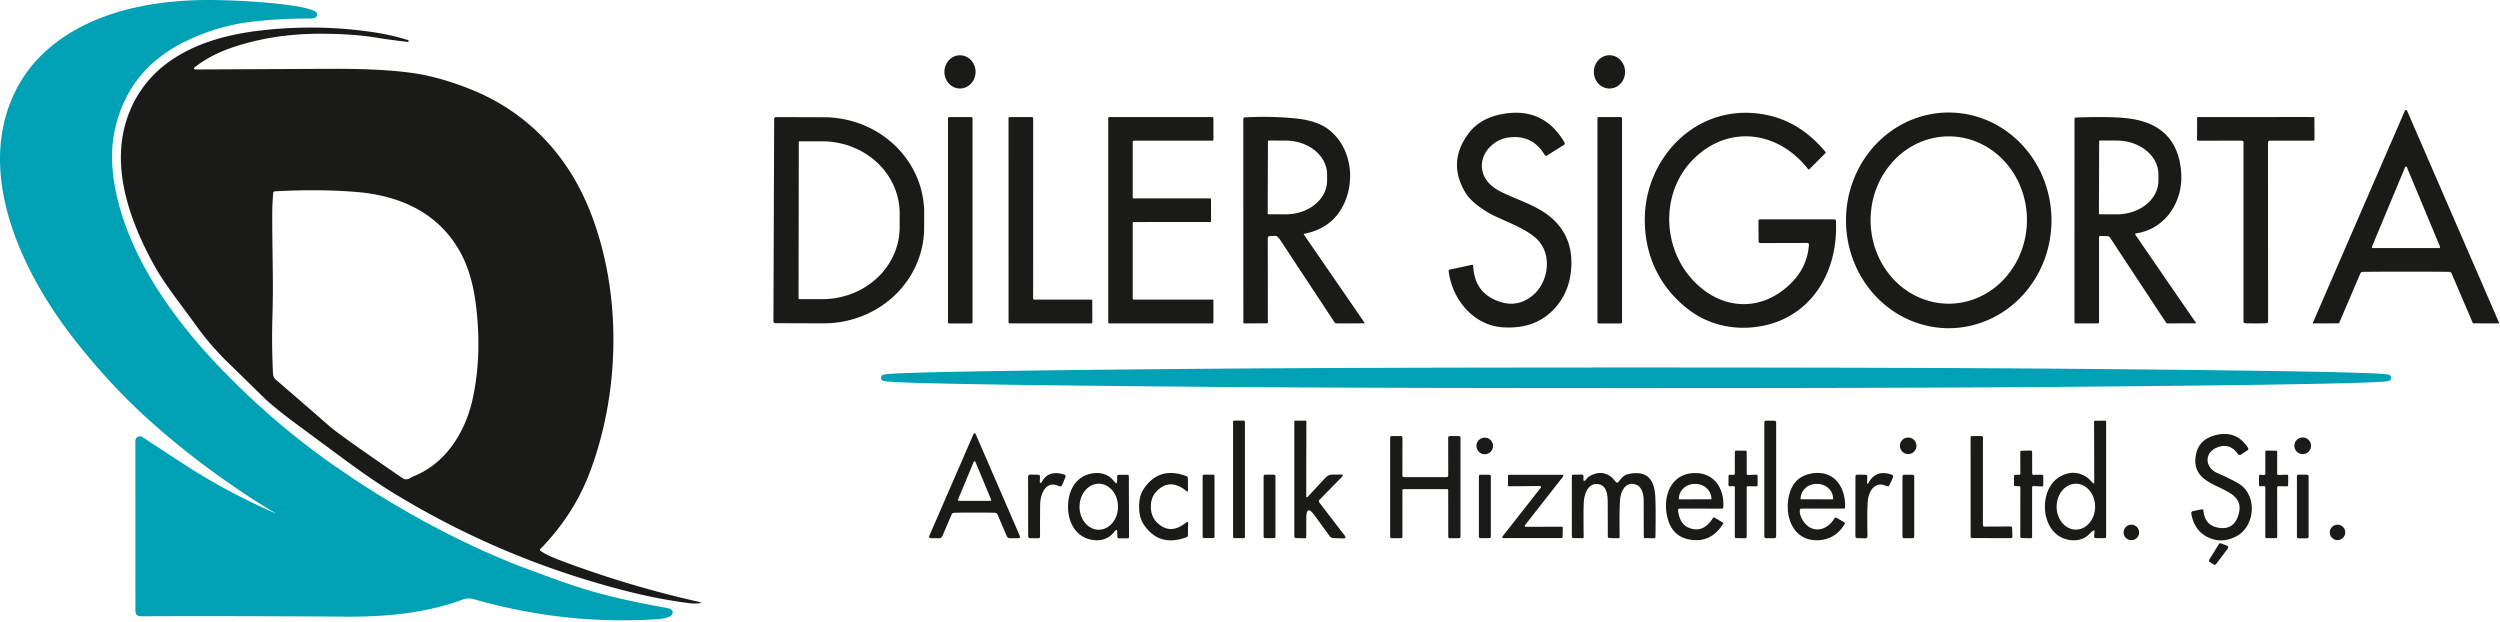
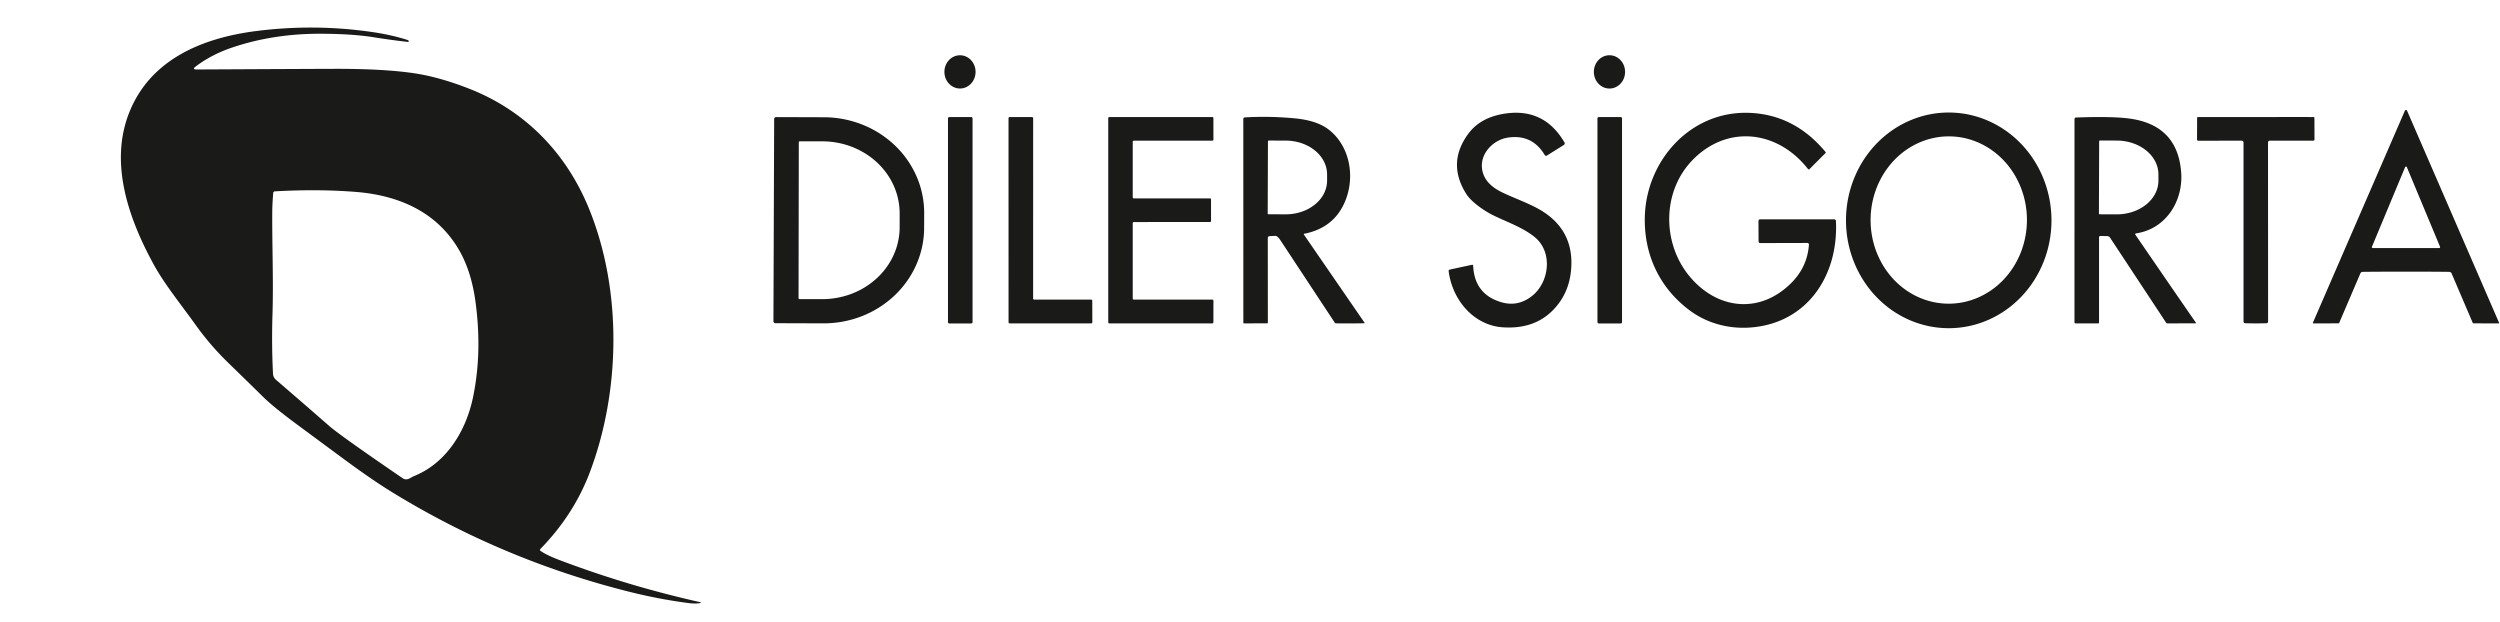
<svg xmlns="http://www.w3.org/2000/svg" width="820" height="204" fill="none">
-   <path stroke="#00A1B5" stroke-width="2" d="M100.155 173.469c-14.966-5.74-28.626-12.66-40.98-20.76a3664.37 3664.37 0 0 0-13.01-8.51.5.5 0 0 0-.77.42l.02 55.78c0 .493.25.74.75.74 17.967-.087 40.507-.047 67.62.12 12.88.08 25.901-1.14 37.981-5.66.99-.38 2.719-.37 3.799-.06 19.687 5.646 39.58 7.84 59.68 6.58 1.48-.094 2.597-.277 3.35-.55 1.427-.52 1.394-.914-.1-1.18-8.926-1.574-16.753-3.294-23.479-5.16-3.874-1.067-8.734-2.664-14.581-4.79-6.973-2.534-11.756-4.337-14.35-5.41-19.273-7.974-38.156-18.38-56.65-31.22-13.313-9.24-25.856-19.964-37.63-32.17-15.21-15.76-29.3-35.29-34.32-56.48-2.06-8.694-2.28-16.497-.66-23.41 3.12-13.327 11.08-23.07 23.88-29.23 6.647-3.194 13.414-5.257 20.3-6.19 6.154-.827 12.864-1.244 20.13-1.25 2.474 0 2.53-.364.17-1.09-1.68-.52-3.86-.954-6.54-1.3-7.42-.967-15.43-1.524-24.03-1.67-17.06-.28-34.47 2.57-47.96 11.11-9.886 6.253-16.446 14.723-19.68 25.41-7.45 24.61 6.22 52.58 21.26 72.12 7.74 10.046 15.99 19.036 24.75 26.97 10.187 9.213 21.394 17.806 33.62 25.78 4.22 2.753 10.13 6.29 17.73 10.61.014.006.02.013.02.02l-.07.29c-.033.14-.116.186-.25.14zm189.81-49.55c0 .713 34.514 1.363 103.54 1.95 33.894.286 81.604.43 143.13.43 61.527 0 109.237-.144 143.13-.43 69.027-.587 103.54-1.237 103.54-1.95 0-.714-34.513-1.364-103.54-1.95-33.893-.287-81.603-.43-143.13-.43-61.526 0-109.236.143-143.13.43-69.026.586-103.54 1.236-103.54 1.95z" />
-   <path fill="#00A1B5" d="M100.155 173.469c.134.046.217 0 .25-.14l.07-.29c0-.007-.006-.014-.02-.02-7.6-4.32-13.51-7.857-17.73-10.61-12.226-7.974-23.433-16.567-33.62-25.78-8.76-7.934-17.01-16.924-24.75-26.97-15.04-19.54-28.71-47.51-21.26-72.12 3.234-10.687 9.794-19.157 19.68-25.41 13.49-8.54 30.9-11.39 47.96-11.11 8.6.146 16.61.703 24.03 1.67 2.68.346 4.86.78 6.54 1.3 2.36.726 2.304 1.09-.17 1.09-7.266.006-13.976.423-20.13 1.25-6.886.933-13.653 2.996-20.3 6.19-12.8 6.16-20.76 15.903-23.88 29.23-1.62 6.913-1.4 14.716.66 23.41 5.02 21.19 19.11 40.72 34.32 56.48 11.774 12.206 24.317 22.93 37.63 32.17 18.494 12.84 37.377 23.246 56.65 31.22 2.594 1.073 7.377 2.876 14.35 5.41 5.847 2.126 10.707 3.723 14.581 4.79 6.726 1.866 14.553 3.586 23.479 5.16 1.494.266 1.527.66.1 1.18-.753.273-1.87.456-3.35.55-20.1 1.26-39.993-.934-59.68-6.58-1.08-.31-2.809-.32-3.799.06-12.08 4.52-25.101 5.74-37.981 5.66-27.113-.167-49.653-.207-67.62-.12-.5 0-.75-.247-.75-.74l-.02-55.78a.499.499 0 0 1 .77-.42 3664.37 3664.37 0 0 1 13.01 8.51c12.354 8.1 26.014 15.02 40.98 20.76z" />
  <path fill="#1A1A18" d="M177.335 180.719c1.28.906 3.33 1.896 6.15 2.97 14.834 5.626 30.11 10.206 45.83 13.74.773.18.767.326-.02.44-.973.133-2.143.11-3.51-.07a169.241 169.241 0 0 1-18.08-3.38c-28.206-6.92-54.613-17.94-79.22-33.06-4.36-2.68-9.62-6.294-15.78-10.84l-15.43-11.4c-5.087-3.76-8.77-6.767-11.05-9.02-3.1-3.047-6.933-6.794-11.5-11.24a90.777 90.777 0 0 1-10.42-12.1c-5.21-7.27-10.4-13.61-13.93-20.08-8.22-15.06-14.74-33.45-7.78-50.28 6.98-16.89 23.62-23.96 41.53-26.23 12.387-1.567 24.72-1.5 37 .2 4.793.66 9.033 1.593 12.72 2.8.08.026.13.08.15.16.04.133.057.223.05.27-.02.126-.093.18-.22.16a242.85 242.85 0 0 1-11.26-1.54c-4.48-.727-10.14-1.11-16.98-1.15-10.56-.067-20.406 1.453-29.54 4.56-4.447 1.506-8.403 3.57-11.87 6.19-.86.646-.75.97.33.97 26.234-.134 41.233-.204 45-.21 10.84-.034 19.623.45 26.35 1.45 5.593.833 11.703 2.56 18.33 5.18 18.16 7.19 31.66 21.05 39.09 39.43 10.91 26.97 10.15 59.86.22 86.19-3.513 9.326-8.92 17.726-16.22 25.2-.247.253-.227.483.06.69zm-41.54-24.56c10.65-4.29 17.08-14.85 19.36-25.87 2.04-9.814 2.307-20.267.8-31.36-.933-6.847-2.813-12.634-5.64-17.36-7.25-12.13-19.55-17.46-33.36-18.6-8.167-.674-17.087-.744-26.76-.21-.36.02-.553.206-.58.56-.186 2.18-.29 4.116-.31 5.81-.09 10.65.42 22.99.07 34.01-.207 6.633-.15 13.116.17 19.45a2.792 2.792 0 0 0 .98 1.99 2611.49 2611.49 0 0 1 17.43 15.11c2.38 2.086 10.41 7.803 24.09 17.15 1.48 1.01 2.51-.18 3.75-.68zm179.08-127.131c-1.355 0-2.655-.574-3.613-1.596-.959-1.022-1.497-2.408-1.497-3.854 0-1.445.538-2.831 1.497-3.853.958-1.022 2.258-1.597 3.613-1.597s2.655.575 3.613 1.597c.959 1.022 1.497 2.408 1.497 3.853 0 1.446-.538 2.832-1.497 3.854-.958 1.022-2.258 1.596-3.613 1.596zm213.049.01a4.85 4.85 0 0 1-1.961-.409 5.112 5.112 0 0 1-1.665-1.177 5.508 5.508 0 0 1-1.116-1.768 5.8 5.8 0 0 1-.014-4.179 5.507 5.507 0 0 1 1.103-1.775 5.118 5.118 0 0 1 1.657-1.19 4.844 4.844 0 0 1 1.958-.422 4.846 4.846 0 0 1 1.961.409 5.112 5.112 0 0 1 1.665 1.178 5.491 5.491 0 0 1 1.116 1.767c.26.662.395 1.371.397 2.088a5.765 5.765 0 0 1-.382 2.091 5.493 5.493 0 0 1-1.104 1.775 5.12 5.12 0 0 1-1.657 1.19c-.62.276-1.285.42-1.958.422zm261.241 7.041c.02 0 .107.023.26.07.02.006.034.02.04.04l30.22 69.65a.174.174 0 0 1 .018.084.17.17 0 0 1-.02.08.139.139 0 0 1-.128.076l-8.17-.02c-.173 0-.29-.07-.35-.21l-6.9-16.14c-.153-.354-.423-.534-.81-.54-3.82-.047-8.54-.07-14.16-.07-5.626 0-10.35.023-14.17.07-.386.006-.656.186-.81.54l-6.9 16.14c-.06.14-.176.21-.35.21l-8.17.02a.133.133 0 0 1-.073-.019.148.148 0 0 1-.054-.057.183.183 0 0 1-.003-.164l30.22-69.65a.06.06 0 0 1 .04-.04c.154-.047.244-.07.27-.07zm-11.17 44.86a.309.309 0 0 0 .029.293.315.315 0 0 0 .261.137h21.76a.307.307 0 0 0 .262-.137.31.31 0 0 0 .028-.293l-10.88-26.1a.313.313 0 0 0-.113-.146.313.313 0 0 0-.353 0 .315.315 0 0 0-.114.146l-10.88 26.1zm-291.89-25.66c.38 3.16 2.41 5.68 6.09 7.56 4.12 2.11 10.29 4.08 14.47 6.93 6.02 4.1 8.937 9.77 8.75 17.01-.147 5.96-2.123 10.906-5.93 14.84-4.167 4.313-9.727 6.223-16.68 5.73-9.58-.69-16.49-9.14-17.65-18.43a.437.437 0 0 1 .078-.311.456.456 0 0 1 .272-.18l7.26-1.57c.28-.06.427.05.44.33.28 6.18 3.313 10.147 9.1 11.9 3.62 1.101 6.97.47 10.05-1.89 5.81-4.45 7.08-14.37 1.15-19.33-4.05-3.39-10.11-5.38-14.22-7.5-2.66-1.37-6.71-4.18-8.32-6.71-4.286-6.753-4.09-13.326.59-19.72 2.487-3.406 6.167-5.573 11.04-6.5 9.087-1.72 15.943 1.384 20.57 9.31.073.13.094.283.056.428a.595.595 0 0 1-.256.352l-5.57 3.49a.52.52 0 0 1-.72-.16c-2.747-4.62-6.787-6.526-12.12-5.72-4.63.7-9.06 5.04-8.45 10.14zm106.701 24.409-15.35.04c-.434 0-.65-.22-.65-.66l-.03-6.54c0-.386.193-.58.58-.58l24.2-.01c.4 0 .61.2.63.6.87 18.08-9.66 33.73-28.41 34.91-7.01.44-14-1.47-19.66-5.71-9.87-7.4-15-18.4-14.61-30.88.58-18.3 15.02-34.58 34.31-33.84 9.853.38 18.173 4.657 24.96 12.83.1.12.093.24-.02.36l-5.26 5.27a.326.326 0 0 1-.234.096.287.287 0 0 1-.216-.106c-9.72-12.48-26.02-14.76-37.54-3.33-10.4 10.31-10.46 27.51-1.33 38.5 9.05 10.91 23.08 12.53 33.44 2.1 3.453-3.48 5.36-7.64 5.72-12.48a.542.542 0 0 0-.141-.4.533.533 0 0 0-.389-.17zm46.441 27.961c-8.938.015-17.516-3.696-23.847-10.319-6.332-6.622-9.898-15.612-9.915-24.992-.016-9.381 3.519-18.384 9.827-25.028 6.309-6.644 14.874-10.386 23.812-10.401 8.937-.016 17.516 3.696 23.847 10.318 6.332 6.622 9.898 15.612 9.914 24.993.017 9.38-3.518 18.383-9.827 25.027-6.308 6.645-14.873 10.386-23.811 10.402zm-.243-8.041a24.186 24.186 0 0 0 9.826-2.02 25.609 25.609 0 0 0 8.36-5.89 27.657 27.657 0 0 0 5.62-8.863c1.311-3.32 2-6.884 2.025-10.487.051-7.278-2.602-14.276-7.374-19.455-4.773-5.18-11.274-8.116-18.074-8.164a24.184 24.184 0 0 0-9.826 2.02c-3.121 1.358-5.961 3.36-8.36 5.89a27.641 27.641 0 0 0-5.62 8.864c-1.312 3.32-2 6.883-2.025 10.487-.051 7.277 2.602 14.275 7.374 19.455 4.772 5.179 11.274 8.116 18.074 8.163zm-385.079-60.57a.64.64 0 0 1 .64-.63l15.72.05c4.329.015 8.612.842 12.606 2.433a33.121 33.121 0 0 1 10.67 6.841 31.336 31.336 0 0 1 7.109 10.207 30.093 30.093 0 0 1 2.465 12.02l-.02 4.84c-.03 8.32-3.531 16.29-9.733 22.151-6.202 5.863-14.596 9.139-23.337 9.108l-15.72-.05a.646.646 0 0 1-.64-.65l.24-66.32zm8.08 7.59-.08 51.2a.279.279 0 0 0 .27.28l7.45.01a27.07 27.07 0 0 0 9.721-1.776 25.597 25.597 0 0 0 8.248-5.1 23.56 23.56 0 0 0 5.52-7.646 22.159 22.159 0 0 0 1.951-9.028v-4.56c.013-6.258-2.65-12.266-7.402-16.701-4.752-4.436-11.204-6.935-17.938-6.949l-7.45-.01a.28.28 0 0 0-.29.28zm56.991 59.05a.404.404 0 0 1-.121.29.414.414 0 0 1-.289.12h-7.24a.4.4 0 0 1-.29-.12.399.399 0 0 1-.12-.29v-66.86a.41.41 0 0 1 .41-.41h7.24a.41.41 0 0 1 .41.41v66.86zm20.239-7.409h18.66a.369.369 0 0 1 .37.37l.02 7.059a.37.37 0 0 1-.37.37h-26.74a.37.37 0 0 1-.37-.37l-.01-66.93a.368.368 0 0 1 .37-.37l7.34.01a.369.369 0 0 1 .37.37l-.01 59.12a.368.368 0 0 0 .37.37zm32.3-51.771v18.23a.349.349 0 0 0 .35.35l24.98-.01a.351.351 0 0 1 .35.35l.01 7.05a.348.348 0 0 1-.35.35l-24.99.01a.351.351 0 0 0-.35.35v24.74a.349.349 0 0 0 .35.35h25.77a.348.348 0 0 1 .35.35l-.01 7.1a.36.36 0 0 1-.102.248.36.36 0 0 1-.248.102h-33.79a.363.363 0 0 1-.134-.026.363.363 0 0 1-.189-.19.341.341 0 0 1-.027-.134v-66.98a.349.349 0 0 1 .35-.35l33.79.01a.351.351 0 0 1 .35.35l.01 7.05a.352.352 0 0 1-.35.35h-25.77a.35.35 0 0 0-.35.35zm56.13 30.43 19.89 28.9c.013.02.021.044.023.068a.132.132 0 0 1-.013.068.115.115 0 0 1-.046.049.102.102 0 0 1-.064.015c-2.98.06-6.063.07-9.25.03a.522.522 0 0 1-.4-.22c-3.966-6.006-9.91-15.02-17.83-27.04-.64-.966-1.19-1.443-1.65-1.43-.633.02-1.26.05-1.88.09-.406.027-.61.24-.61.64l.02 27.71a.249.249 0 0 1-.25.25l-7.58.01a.21.21 0 0 1-.21-.21l-.01-66.77c0-.373.183-.57.55-.59 5.227-.3 10.55-.206 15.97.28 5 .44 8.807 1.664 11.42 3.67 7.55 5.79 9 16.96 4.71 25.17-2.54 4.88-6.766 7.9-12.68 9.06a.178.178 0 0 0-.123.1.16.16 0 0 0-.013.078.147.147 0 0 0 .026.072zm-11.78-30.58-.08 23.68a.252.252 0 0 0 .25.25l5.62.02c1.783.007 3.55-.274 5.199-.825 1.649-.55 3.148-1.361 4.412-2.386 1.264-1.024 2.268-2.242 2.954-3.584a9.332 9.332 0 0 0 1.045-4.235v-2.04c.008-2.934-1.413-5.753-3.95-7.836s-5.983-3.26-9.58-3.274l-5.62-.02a.251.251 0 0 0-.25.25zm116.14 59.32a.424.424 0 0 1-.259.388.424.424 0 0 1-.161.032h-7.22a.42.42 0 0 1-.42-.42v-66.84a.423.423 0 0 1 .42-.42h7.22a.418.418 0 0 1 .42.42v66.84zm156.46-27.77v27.84c0 .22-.11.33-.33.33h-7.34c-.26 0-.39-.13-.39-.39l.01-66.57c0-.366.184-.556.55-.57 8.514-.3 14.64-.14 18.38.48 10.007 1.647 15.364 7.537 16.07 17.67.65 9.44-5.17 18.49-14.85 19.86a.283.283 0 0 0-.235.3.29.29 0 0 0 .045.13c9.734 14.194 16.35 23.81 19.85 28.85a.16.16 0 0 1 .026.076.146.146 0 0 1-.015.077.143.143 0 0 1-.049.057.14.14 0 0 1-.072.02l-9.28.01a.391.391 0 0 1-.34-.18l-18.45-27.98a1.009 1.009 0 0 0-.409-.34 1.404 1.404 0 0 0-.581-.13l-2.09-.04c-.333-.006-.5.16-.5.5zm.04-31.58-.08 23.74a.231.231 0 0 0 .23.23l5.58.02a16.486 16.486 0 0 0 5.237-.825c1.661-.552 3.172-1.363 4.445-2.389 1.273-1.025 2.284-2.244 2.976-3.586a9.28 9.28 0 0 0 1.052-4.24v-2.04c.008-2.937-1.423-5.758-3.979-7.843s-6.027-3.264-9.651-3.277l-5.58-.02a.231.231 0 0 0-.23.23zm51.36-7.919c6.434-.014 12.754-.017 18.961-.01.186 0 .279.093.279.28l.031 7.09a.391.391 0 0 1-.39.39l-14.19-.01c-.447 0-.67.223-.67.67l.029 58.6c0 .386-.193.59-.58.61-.64.033-1.789.05-3.449.05s-2.81-.017-3.45-.05c-.387-.02-.581-.224-.581-.61v-58.6c0-.447-.223-.67-.669-.67l-14.19.02a.39.39 0 0 1-.391-.39l.031-7.09c0-.187.093-.28.279-.28a8932.23 8932.23 0 0 1 18.95 0z" />
-   <path fill="#00A1B5" d="M536.635 121.539c61.527 0 109.237.143 143.13.43 69.027.586 103.54 1.236 103.54 1.95 0 .713-34.513 1.363-103.54 1.95-33.893.286-81.603.43-143.13.43-61.526 0-109.236-.144-143.13-.43-69.026-.587-103.54-1.237-103.54-1.95 0-.714 34.514-1.364 103.54-1.95 33.894-.287 81.604-.43 143.13-.43z" />
-   <path fill="#1A1A18" d="M408.336 176.108a.401.401 0 0 1-.4.4h-3.08a.399.399 0 0 1-.4-.4v-37.74a.4.4 0 0 1 .4-.4h3.08a.398.398 0 0 1 .4.4v37.74zm20.68-13.239 5.72-6.16c.296-.319.64-.575 1.01-.753a2.738 2.738 0 0 1 1.14-.277l2.84-.04c.813-.014.936.27.37.85l-7.3 7.44c-.274.28-.287.583-.04.91l8.43 11a.502.502 0 0 1 .072.512.43.43 0 0 1-.163.194.403.403 0 0 1-.239.064l-3.44-.1a1.757 1.757 0 0 1-.723-.183 1.534 1.534 0 0 1-.547-.457l-4.98-6.83c-1.787-2.46-2.687-2.174-2.7.86l-.02 6.23c0 .28-.15.42-.45.42l-2.82-.05c-.427-.007-.64-.23-.64-.67v-37.48c0-.24.123-.36.37-.36l3.27-.01a.318.318 0 0 1 .219.09.313.313 0 0 1 .091.22l-.04 24.35c0 .566.19.643.57.23zm153.559 13.09a.559.559 0 0 1-.56.56h-2.76a.558.558 0 0 1-.56-.56v-37.42a.56.56 0 0 1 .56-.56h2.76a.56.56 0 0 1 .56.56v37.42zm103.951-1.85c-.427.28-.831.623-1.211 1.03-2.26 2.41-5.96 2.58-8.88 1.27-7.35-3.31-7.54-16.04-.93-19.97 3.16-1.874 6.214-1.804 9.16.21.56.38 1.25 1.34 1.98 1.87a.18.18 0 0 0 .182.018.155.155 0 0 0 .068-.061.148.148 0 0 0 .02-.087l-.06-19.99c0-.267.134-.4.4-.4l3.13-.02c.287 0 .43.143.43.43v37.5c-.006.406-.2.61-.58.61l-2.73-.01c-.453 0-.663-.22-.63-.66l.14-1.51c.034-.387-.129-.464-.489-.23zm-5.667-.4a5.457 5.457 0 0 0 2.417-.564 6.383 6.383 0 0 0 2.053-1.623 7.763 7.763 0 0 0 1.376-2.435c.32-.912.487-1.889.49-2.876a8.774 8.774 0 0 0-.47-2.88 7.76 7.76 0 0 0-1.359-2.444 6.361 6.361 0 0 0-2.042-1.638 5.435 5.435 0 0 0-2.412-.58 5.43 5.43 0 0 0-2.417.564 6.356 6.356 0 0 0-2.053 1.623 7.747 7.747 0 0 0-1.376 2.434 8.817 8.817 0 0 0-.491 2.877 8.795 8.795 0 0 0 .471 2.879 7.76 7.76 0 0 0 1.359 2.444 6.361 6.361 0 0 0 2.042 1.638 5.45 5.45 0 0 0 2.412.581zm-361.204-31.571c.04 0 .124.02.25.06.02.007.037.02.051.04l14.519 33.48c.227.527.047.794-.54.8l-2.61.03c-.533.007-.913-.253-1.14-.78l-3.009-7.03a.82.82 0 0 0-.681-.52c-.453-.06-2.733-.09-6.84-.09-4.106 0-6.386.03-6.84.09a.82.82 0 0 0-.68.52l-3.01 7.03c-.226.527-.606.787-1.14.78l-2.61-.03c-.586-.006-.766-.273-.54-.8l14.53-33.48a.1.1 0 0 1 .05-.04c.127-.04.207-.06.24-.06zm-5.42 21.71a.327.327 0 0 0 .03.296.325.325 0 0 0 .26.144h10.26a.318.318 0 0 0 .261-.144.315.315 0 0 0 .029-.296l-5.119-12.32a.32.32 0 0 0-.483-.151.32.32 0 0 0-.118.151l-5.12 12.32zm412.96-17.069c-4.28 1.73-4.03 6.57.07 8.37 3.294 1.453 5.644 2.613 7.05 3.48 6.2 3.8 5.37 13.92-.62 17.18-3.38 1.84-6.666 1.916-9.86.23-2.78-1.474-4.476-4.004-5.09-7.59-.08-.447.13-.72.63-.82l2.82-.57c.334-.067.514.07.54.41.3 3.48 2.157 5.383 5.57 5.71 3.12.293 5.127-1.274 6.02-4.7 2.65-10.14-15.88-6.95-14.15-18.84.527-3.614 2.67-5.91 6.43-6.89 4.54-1.187 8.1.153 10.68 4.02.26.393.194.72-.2.98l-2.05 1.36a.75.75 0 0 1-1.03-.2c-1.766-2.54-4.036-3.25-6.81-2.13zm-76.33 25.94 8.651-.04a.468.468 0 0 1 .469.46l.08 2.89a.454.454 0 0 1-.134.338.46.46 0 0 1-.335.142l-12.76-.02a.472.472 0 0 1-.471-.47l-.01-32.53a.472.472 0 0 1 .471-.47h3.109a.48.48 0 0 1 .333.137.482.482 0 0 1 .138.333l-.01 28.76a.47.47 0 0 0 .469.47zm-183.36-16.21c4.314 0 6.63-.007 6.95-.02.38-.007.57-.197.57-.57l-.02-12.34c0-.144.054-.281.15-.382a.495.495 0 0 1 .36-.158h2.99c.36 0 .54.19.54.57v32.44a.482.482 0 0 1-.131.332.443.443 0 0 1-.319.138h-3.14a.441.441 0 0 1-.43-.44l-.01-15.25a.39.39 0 0 0-.39-.39c-.586-.007-2.96-.01-7.12-.01s-6.533.003-7.12.01a.39.39 0 0 0-.39.39l-.01 15.25a.44.44 0 0 1-.43.44h-3.14a.446.446 0 0 1-.415-.291.48.48 0 0 1-.035-.179v-32.44c0-.38.18-.57.54-.57h2.99c.136 0 .265.057.361.158a.553.553 0 0 1 .149.382l-.02 12.34c0 .373.19.563.57.57.32.013 2.637.02 6.95.02zm22.21-10.29a2.72 2.72 0 1 1-5.439.001 2.72 2.72 0 0 1 5.439-.001zm138.88-.001c0 .719-.285 1.408-.793 1.917a2.713 2.713 0 0 1-3.833 0 2.714 2.714 0 0 1 0-3.833 2.711 2.711 0 0 1 3.833 0 2.71 2.71 0 0 1 .793 1.916zm129.42 0a2.732 2.732 0 0 1-.799 1.931 2.742 2.742 0 0 1-1.931.799 2.742 2.742 0 0 1-1.93-.799 2.745 2.745 0 0 1-.8-1.931 2.73 2.73 0 0 1 5.46 0zm-189.42 13.24-1.21.04a.418.418 0 0 1-.44-.42l.01-2.94a.424.424 0 0 1 .44-.42l1.18.04a.412.412 0 0 0 .31-.115.447.447 0 0 0 .097-.139.428.428 0 0 0 .033-.166l.02-7.12c0-.111.045-.218.123-.297a.424.424 0 0 1 .297-.123l3.04.02a.42.42 0 0 1 .42.42l.01 7.13a.413.413 0 0 0 .127.301c.04.039.087.07.14.09a.396.396 0 0 0 .163.029l2.71-.09a.427.427 0 0 1 .395.25.422.422 0 0 1 .035.16l.01 3a.413.413 0 0 1-.126.301.415.415 0 0 1-.304.119l-2.73-.05a.431.431 0 0 0-.303.12.43.43 0 0 0-.127.3v16.21a.417.417 0 0 1-.42.42l-3.05-.02a.42.42 0 0 1-.42-.42l.01-16.21a.423.423 0 0 0-.13-.304.428.428 0 0 0-.31-.116zm97.94.4v16.26a.436.436 0 0 1-.129.308.433.433 0 0 1-.311.122l-3.02-.07a.427.427 0 0 1-.42-.43l.02-16.14a.43.43 0 0 0-.42-.43l-1.26-.03a.427.427 0 0 1-.42-.43l.02-2.84a.43.43 0 0 1 .43-.43l1.22-.01a.427.427 0 0 0 .43-.43l-.03-7.03c0-.112.044-.22.123-.3a.428.428 0 0 1 .297-.13l3.03-.08a.438.438 0 0 1 .311.122.436.436 0 0 1 .129.308l.02 7.13a.433.433 0 0 0 .44.43l2.75-.05a.438.438 0 0 1 .311.122.436.436 0 0 1 .129.308l.01 2.99a.442.442 0 0 1-.133.312.427.427 0 0 1-.317.118l-2.76-.13a.427.427 0 0 0-.415.261.426.426 0 0 0-.035.169zm76.49-4.449v-7.21a.41.41 0 0 1 .41-.41l3.07.04a.41.41 0 0 1 .41.41l-.01 7.14a.407.407 0 0 0 .267.384c.052.02.108.028.163.026l2.77-.09a.407.407 0 0 1 .43.41l-.02 3.01a.418.418 0 0 1-.123.293.413.413 0 0 1-.297.117l-2.77-.06a.4.4 0 0 0-.296.116.427.427 0 0 0-.092.134.42.42 0 0 0-.032.16l.02 16.22a.41.41 0 0 1-.41.41l-3.09.01a.412.412 0 0 1-.41-.41l.01-16.26a.408.408 0 0 0-.43-.41l-1.2.07a.413.413 0 0 1-.43-.41l-.01-2.97c0-.057.012-.113.034-.165a.423.423 0 0 1 .24-.223.391.391 0 0 1 .166-.022l1.19.1a.406.406 0 0 0 .166-.023.398.398 0 0 0 .241-.223.421.421 0 0 0 .033-.164zm-401.98 2.71a.28.28 0 0 0 .246.286.356.356 0 0 0 .364-.196c1.414-2.807 3.887-3.66 7.42-2.56a.59.59 0 0 1 .231.136.633.633 0 0 1 .153.226.723.723 0 0 1-.014.558l-1.03 2.41c-.233.546-.62.693-1.16.44-4.12-1.97-6.03 2.49-6.08 5.98-.046 3.333-.06 6.85-.04 10.55.007.406-.186.606-.58.6l-2.61-.02c-.473-.007-.71-.247-.71-.72l-.02-19.4a.845.845 0 0 1 .054-.292.77.77 0 0 1 .15-.246.673.673 0 0 1 .224-.161.598.598 0 0 1 .262-.051l2.58.06c.427.013.634.23.62.65l-.06 1.75zm29.251 8.03c.006 4.34.016 7.62.03 9.84.006.386-.177.58-.55.58h-2.68c-.4 0-.604-.194-.61-.58l-.02-1.4c-.014-.927-.304-1.02-.87-.28-1.754 2.273-4.11 3.21-7.07 2.81-5.55-.74-8.2-5.64-8.21-10.91-.02-5.27 2.6-10.19 8.14-10.96 2.96-.42 5.323.5 7.09 2.76.573.74.863.646.87-.28l.01-1.4c.006-.387.21-.584.61-.59l2.68-.01c.373-.007.556.183.55.57 0 2.22.01 5.503.03 9.85zm-9.914 7.6a5.43 5.43 0 0 0 2.416-.57 6.374 6.374 0 0 0 2.05-1.631 7.768 7.768 0 0 0 1.372-2.444 8.828 8.828 0 0 0 .486-2.884c.003-2-.658-3.919-1.839-5.335s-2.785-2.213-4.458-2.216a5.429 5.429 0 0 0-2.416.569 6.374 6.374 0 0 0-2.05 1.631 7.787 7.787 0 0 0-1.372 2.444 8.802 8.802 0 0 0-.485 2.885c-.004 1.999.657 3.918 1.838 5.334 1.181 1.417 2.785 2.214 4.458 2.217zm17.104-7.55c0 2.026.596 3.673 1.79 4.94 2.926 3.1 6.21 3.166 9.85.2.373-.307.56-.217.56.269l-.05 3.921c-.007.333-.167.56-.48.68-6.02 2.253-10.717.816-14.09-4.31-.96-1.46-1.44-3.36-1.44-5.7-.007-2.34.47-4.24 1.43-5.7 3.366-5.134 8.06-6.577 14.08-4.331.313.12.473.347.48.68l.06 3.921c0 .486-.187.576-.56.269-3.647-2.96-6.93-2.889-9.85.211-1.194 1.273-1.787 2.923-1.78 4.95zm142.559-8.691.52-.66a1.89 1.89 0 0 1 .37-.35c2.95-2.09 6.47-1.83 8.72 1.19.14.187.3.347.48.48.287.207.537.167.75-.12 1.014-1.42 1.967-2.24 2.86-2.46 5.407-1.34 8.434.657 9.08 5.99.234 1.98.287 6.817.16 14.51a.493.493 0 0 1-.123.319.39.39 0 0 1-.287.131l-3.05-.04a.388.388 0 0 1-.251-.09.306.306 0 0 1-.109-.22c-.013-.907-.026-5.003-.04-12.29 0-1.64-.6-4.21-2.4-4.9-3.25-1.24-5.02 1.68-5.32 4.75-.2 2.1-.253 6.2-.16 12.3.007.34-.16.507-.5.5l-2.85-.06a.539.539 0 0 1-.53-.53c-.006-1.24-.016-4.93-.03-11.07 0-1.613-.166-2.89-.5-3.83-.426-1.193-1.173-1.92-2.24-2.18-3.41-.84-4.84 2.65-5.08 5.5-.133 1.58-.156 5.477-.07 11.69 0 .307-.16.457-.48.45l-2.81-.02c-.386-.007-.58-.203-.58-.59l-.01-19.64c0-.373.184-.563.55-.57l2.68-.04a.585.585 0 0 1 .59.61l-.02 1.16a.241.241 0 0 0 .065.178.29.29 0 0 0 .182.087.462.462 0 0 0 .234-.037.536.536 0 0 0 .199-.148zm30.351 9.991c.38 2.913 1.533 4.773 3.46 5.58 3.206 1.333 5.883.256 8.03-3.23.113-.174.26-.207.44-.1l2.79 1.66c.153.086.183.203.09.35-2.74 4.413-6.514 6.13-11.32 5.15-3.68-.747-6.014-3.164-7-7.25-1.72-7.14 1.43-15.03 9.94-14.46 5.98.4 8.81 5.69 8.41 11.14-.027.333-.2.5-.52.5l-13.74-.02c-.44 0-.634.226-.58.68zm.37-3.72 10.46-.02a.107.107 0 0 0 .077-.033.107.107 0 0 0 .033-.077v-.06c-.003-1.29-.552-2.527-1.527-3.438-.975-.911-2.296-1.423-3.673-1.422h-.28c-.684 0-1.361.126-1.993.372a5.239 5.239 0 0 0-1.688 1.058 4.845 4.845 0 0 0-1.126 1.583 4.587 4.587 0 0 0-.393 1.867v.06a.104.104 0 0 0 .032.077c.01.011.022.019.035.024a.107.107 0 0 0 .043.009zm39.55 3.689c-.027.88.233 1.817.78 2.81 2.66 4.84 7.88 4.2 10.53-.17.22-.353.52-.42.9-.2l2.25 1.31c.346.2.41.477.19.83-2.02 3.234-4.837 4.947-8.45 5.14-8.4.46-11.35-7.91-9.7-14.73.913-3.793 3.086-6.116 6.52-6.97 7.66-1.9 12.09 3.75 11.85 10.89-.007.3-.157.45-.45.45l-13.78-.01c-.414 0-.627.217-.64.65zm.41-3.71 10.42.02a.116.116 0 0 0 .084-.035.118.118 0 0 0 .036-.085v-.07a4.596 4.596 0 0 0-.391-1.858 4.833 4.833 0 0 0-1.12-1.577 5.198 5.198 0 0 0-1.679-1.054 5.474 5.474 0 0 0-1.98-.371h-.32c-1.37 0-2.684.51-3.653 1.417-.969.907-1.515 2.139-1.517 3.423v.07c0 .032.012.063.035.085a.117.117 0 0 0 .085.035zm21.689-5.64c-.02.734.147.784.5.15 1.627-2.873 4.114-3.746 7.46-2.62.58.194.717.61.41 1.25l-1.03 2.16c-.22.467-.603.57-1.15.31-3.52-1.65-5.67 1.64-5.96 4.91-.18 1.974-.216 5.827-.11 11.56a.74.74 0 0 1-.205.523.674.674 0 0 1-.505.207l-2.59-.05a.677.677 0 0 1-.67-.68l.02-19.46c0-.46.214-.69.64-.69l2.6.02c.447 0 .66.24.64.72l-.05 1.69zm-214.05 17.911a.464.464 0 0 1-.134.325.472.472 0 0 1-.326.134h-2.98a.468.468 0 0 1-.425-.283.464.464 0 0 1-.035-.176v-19.881a.46.46 0 0 1 .46-.46h2.98a.44.44 0 0 1 .176.036.456.456 0 0 1 .284.424v19.881zm19.98-.011a.49.49 0 0 1-.49.49h-2.9a.488.488 0 0 1-.49-.49v-19.84a.49.49 0 0 1 .49-.49h2.9a.491.491 0 0 1 .49.49v19.84zm70.65 0a.5.5 0 0 1-.5.5h-2.92a.497.497 0 0 1-.5-.5v-19.8a.498.498 0 0 1 .5-.5h2.92a.5.5 0 0 1 .5.5v19.8zm23.591-2.92-.06 3.06a.331.331 0 0 1-.33.32l-19.12.02a.332.332 0 0 1-.174-.05.331.331 0 0 1-.086-.48l12.56-16.01a.33.33 0 0 0-.26-.54l-10.16.08a.323.323 0 0 1-.234-.096.333.333 0 0 1-.096-.234v-3.1a.322.322 0 0 1 .096-.233.336.336 0 0 1 .234-.097h17.51a.332.332 0 0 1 .293.185.328.328 0 0 1-.033.345l-12.53 15.99a.33.33 0 0 0 .26.54l11.8-.04a.333.333 0 0 1 .307.211.335.335 0 0 1 .023.129zm115.279 2.87a.561.561 0 0 1-.167.403.568.568 0 0 1-.403.167h-2.72a.565.565 0 0 1-.526-.352.562.562 0 0 1-.044-.218v-19.68a.562.562 0 0 1 .167-.403.566.566 0 0 1 .403-.167h2.72a.562.562 0 0 1 .403.167.579.579 0 0 1 .167.403v19.68zm129.36.08a.521.521 0 0 1-.155.375.54.54 0 0 1-.375.155h-2.78a.528.528 0 0 1-.53-.53v-19.82c0-.14.056-.275.155-.375a.534.534 0 0 1 .375-.155h2.78a.53.53 0 0 1 .53.53v19.82zm-55.6-1.41a2.536 2.536 0 0 1-2.54 2.54 2.54 2.54 0 1 1 2.54-2.54zm67.61-.01a2.527 2.527 0 0 1-2.53 2.53 2.532 2.532 0 0 1-1.789-.741 2.527 2.527 0 0 1-.548-2.757 2.527 2.527 0 0 1 2.337-1.562 2.531 2.531 0 0 1 2.53 2.53zm-38.499 5.26-3.85 5.13a.59.59 0 0 1-.781.15l-1.279-.79a.59.59 0 0 1-.19-.81l3.159-5.1a.594.594 0 0 1 .721-.24l1.959.76a.588.588 0 0 1 .261.9z" />
</svg>